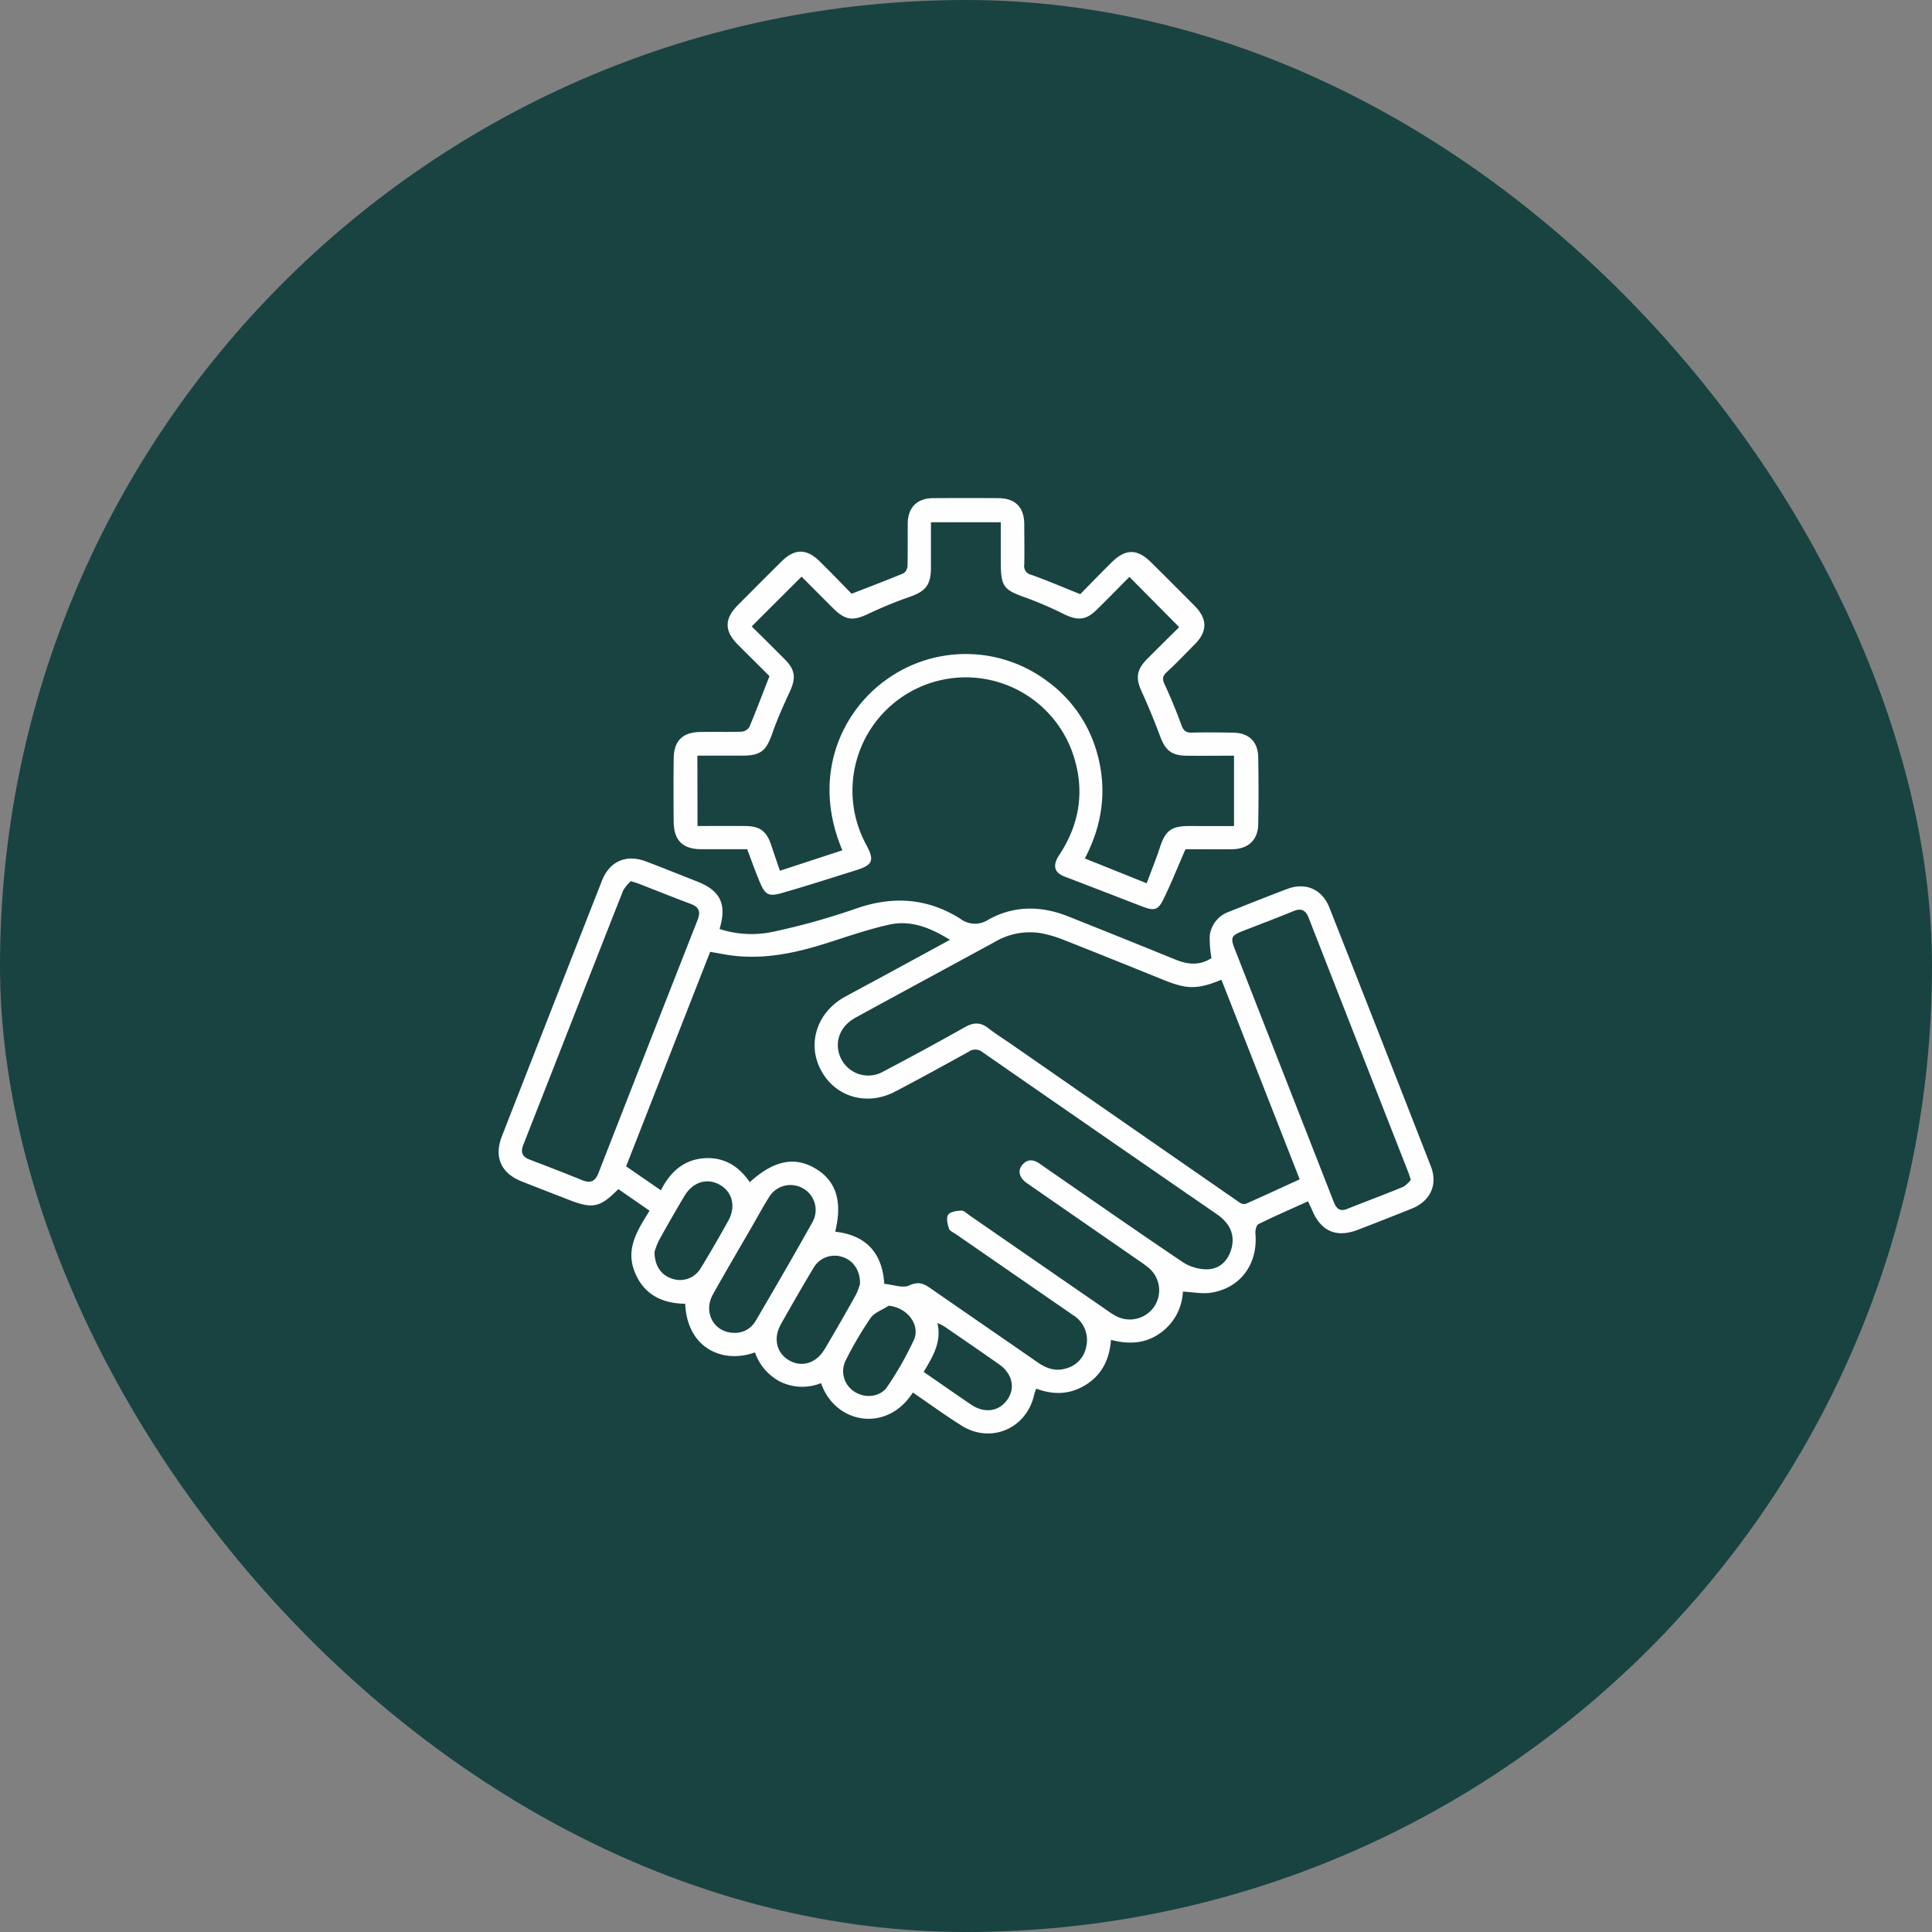
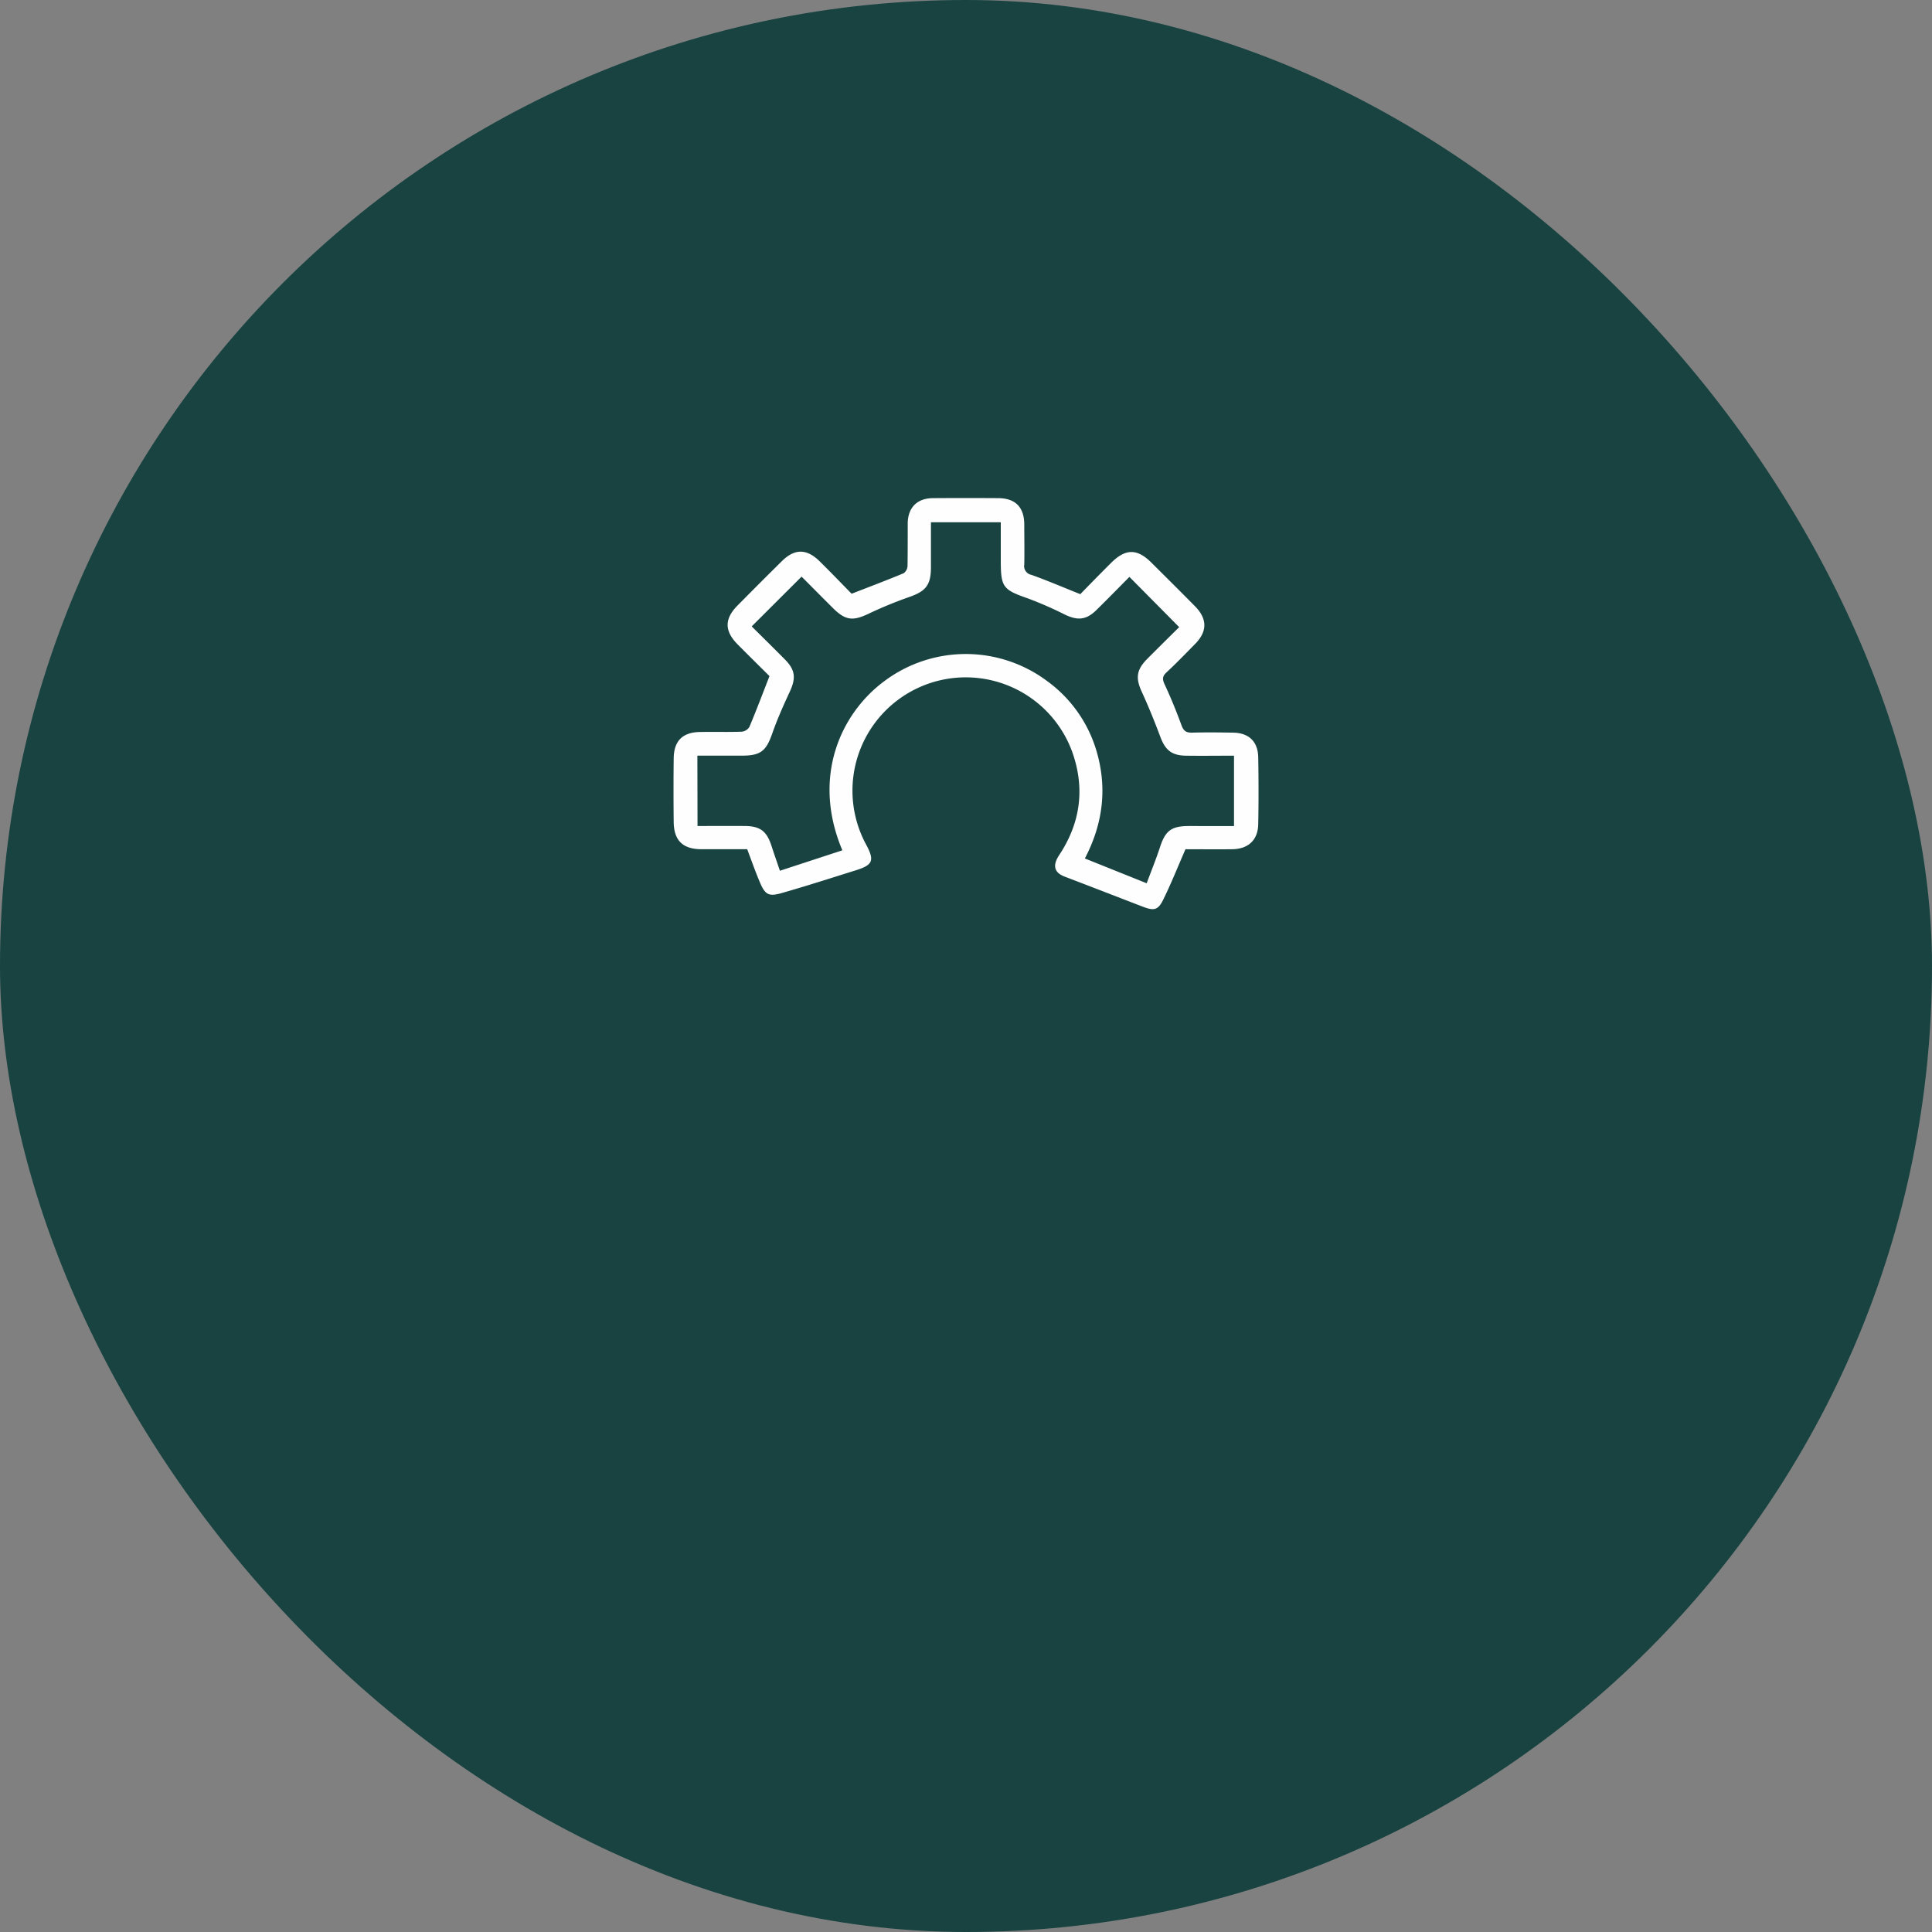
<svg xmlns="http://www.w3.org/2000/svg" id="Layer_1" data-name="Layer 1" viewBox="0 0 500 500">
  <rect x="0" y="0" width="500" height="500" fill="#808080" stroke="none" />
  <defs>
    <style>.cls-1{fill:#184341;}.cls-2{fill:#fefefe;}</style>
  </defs>
  <rect class="cls-1" width="500" height="500" rx="250" />
-   <path class="cls-2" d="M370.3,301.83q-13.07-33.49-26.25-66.94c-1.9-4.81-6.21-6.64-11-4.8-5,1.9-10,3.88-14.93,5.85a7.49,7.49,0,0,0-5.05,6.34,29.35,29.35,0,0,0,.46,5.67c-2.93,1.94-6,1.73-9.23.43q-13.92-5.67-27.89-11.23c-7-2.78-14-2.82-20.58.83a6.26,6.26,0,0,1-7.26-.18c-8.65-5.47-17.7-6-27.35-2.55a178.38,178.38,0,0,1-21,5.86,26.68,26.68,0,0,1-14-.69c1.93-6.43.24-9.91-5.77-12.28-4.42-1.74-8.84-3.52-13.29-5.21-5.1-1.92-9.39-.05-11.38,5q-13,33.12-25.94,66.26c-2,5.24-.17,9.42,5.06,11.51,4,1.6,8.09,3.16,12.13,4.74,6.37,2.5,8.22,2.12,13-2.7l8.07,5.59c-3.08,5-6.19,9.69-3.92,15.63s7,8.38,13.15,8.45C177.83,349,187.13,353,195.39,350a13.47,13.47,0,0,0,6.72,7.67,13,13,0,0,0,10.38.28c3.61,10.53,17,13,23.76,2.43,4.21,2.88,8.33,5.89,12.64,8.59,7.58,4.74,16.82.71,18.74-8a16.75,16.75,0,0,1,.55-1.59c4.69,1.76,9.05,1.49,13.12-1.18s5.85-6.64,6.22-11.44c4.76,1.25,9,.93,12.78-1.78a13.84,13.84,0,0,0,5.83-10.71c2.61.13,5,.62,7.21.29,7.67-1.15,12.26-7.45,11.56-15.3-.07-.81.24-2.18.78-2.45,4.18-2.07,8.47-3.93,12.85-5.92.37.84.68,1.5,1,2.18,2.29,5.57,6.27,7.35,11.86,5.21,4.68-1.8,9.34-3.62,14-5.5C370.18,310.84,372.16,306.61,370.3,301.83Zm-215.41,1.73c-.86,2.2-2.06,2.75-4.25,1.86-4.47-1.84-9-3.56-13.52-5.3-2-.74-2.45-1.9-1.66-3.91,8.62-21.91,17.17-43.84,25.81-65.74a9.72,9.72,0,0,1,2-2.42c1.09.34,1.58.46,2,.64,4.52,1.76,9,3.56,13.54,5.26,2.11.8,2.55,2,1.74,4.1Q167.68,270.79,154.89,303.56ZM174,330.94c-2.81-.87-4.59-3.25-4.61-6.93a18.23,18.23,0,0,1,1.15-3q3.21-5.82,6.61-11.52c2.16-3.62,5.9-4.74,9.18-2.84s4.17,5.69,2.1,9.37c-2.28,4.08-4.6,8.15-7.05,12.13A6.22,6.22,0,0,1,174,330.94Zm21.49,11a6.06,6.06,0,0,1-5.43,3c-5.23,0-8.2-5.24-5.53-10,3.42-6.13,7-12.17,10.5-18.25,1.29-2.24,2.52-4.52,3.9-6.71a6.49,6.49,0,0,1,8.71-2.53,6.42,6.42,0,0,1,2.61,8.86C205.47,324.89,200.5,333.4,195.53,341.91Zm17.87,7.29c-2.15,3.62-5.91,4.72-9.17,2.81s-4.13-5.72-2.07-9.38c2.75-4.86,5.52-9.72,8.4-14.5a6.3,6.3,0,0,1,7.58-2.83c2.71.88,4.53,3.42,4.47,6.94a16.17,16.17,0,0,1-1.09,2.87Q217.55,342.2,213.4,349.2Zm23.08-2.32a84,84,0,0,1-6.8,11.95c-1.78,2.69-5.65,3.09-8.35,1.4a6.26,6.26,0,0,1-2.47-8.1,94,94,0,0,1,6.44-11c1-1.46,3.12-2.18,4.73-3.24C234.79,338.37,238.29,342.87,236.48,346.88Zm24.2,15.39c-2.14,3-5.84,3.56-9.3,1.22-4.07-2.74-8.08-5.57-12.29-8.47,2.31-3.92,4.7-7.64,3.56-12.66a16.36,16.36,0,0,1,1.82.92c4.69,3.22,9.37,6.43,14,9.68C262,355.42,262.85,359.2,260.68,362.27ZM318.73,323c-.8,3.15-2.94,5.34-6.09,5.49a11.42,11.42,0,0,1-6.49-1.82c-12-8.07-23.86-16.36-35.76-24.58l-1.23-.87c-1.64-1.17-3.26-1.39-4.65.33-1.18,1.46-.7,3.29,1.27,4.66q14.43,10,28.89,20a31.15,31.15,0,0,1,2.63,1.93,7.57,7.57,0,0,1,1.28,10.19,7.65,7.65,0,0,1-10.06,2.1c-1.16-.66-2.24-1.47-3.34-2.23Q268,326.36,250.91,314.53c-.68-.47-1.43-1.26-2.12-1.23-1.19.05-2.87.29-3.41,1.08s-.16,2.46.22,3.6c.22.65,1.24,1,1.93,1.52q15.06,10.42,30.13,20.82a7.55,7.55,0,0,1,3.44,8.25,7.12,7.12,0,0,1-5.44,5.64c-2.72.77-5.05-.18-7.28-1.74-9.2-6.39-18.45-12.73-27.65-19.12-1.73-1.2-3.13-1.75-5.45-.67-1.67.77-4.16-.22-6.43-.43-.51-8-4.7-12.58-12.7-13.49,1.92-7.87.24-13.15-5.11-16.34s-10.78-2.14-17,3.52c-2.89-4.22-6.81-6.61-12-6.17s-8.64,3.6-11,8.28l-9-6.2,21.75-55.52,3.66.65c9,1.62,17.62-.1,26.16-2.79,5.49-1.74,10.94-3.66,16.55-4.9s10.66.83,15.69,3.94l-18.09,9.83c-3.08,1.67-6.18,3.32-9.25,5-7.09,4-9.69,12.07-6.06,18.87,3.69,7,11.92,9.4,19.21,5.57,6.37-3.33,12.66-6.8,19-10.29a2.93,2.93,0,0,1,3.6.08q30.39,21.09,60.86,42.09C318.37,316.7,319.6,319.61,318.73,323Zm3.56-11.42a2.06,2.06,0,0,1-1.53-.4q-29.58-20.49-59.11-41c-1.92-1.33-3.93-2.56-5.76-4-2-1.63-3.86-1.66-6.16-.36-7,3.94-14,7.74-21.13,11.49a7.85,7.85,0,0,1-11.23-4c-1.46-3.82.09-7.77,4-9.92,12-6.57,24.07-13.08,36.1-19.63a17.84,17.84,0,0,1,11.83-2.27,31.52,31.52,0,0,1,6,1.76c8.7,3.43,17.36,6.93,26,10.42,6,2.4,8.59,2.41,14.81-.11l20.25,51.65C331.67,307.36,327,309.52,322.29,311.6Zm40.85-4.43c-4.79,2-9.65,3.78-14.45,5.7-2.46,1-3.09-.71-3.76-2.41q-7.8-19.95-15.62-39.9l-9.78-25c-1.11-2.84-.85-3.43,1.94-4.53,4.44-1.74,8.9-3.41,13.3-5.22,2-.83,3.14-.22,3.9,1.71q12.9,33,25.84,66c.18.46.31.94.61,1.85A8,8,0,0,1,363.14,307.17Z" />
  <path class="cls-2" d="M181.48,219.78c3.93,0,7.86,0,11.9,0,1.12,3,2.08,5.71,3.21,8.4,1.41,3.38,2.29,3.93,5.76,2.93,6.42-1.83,12.78-3.89,19.15-5.88,4.43-1.39,4.87-2.53,2.65-6.66a29.32,29.32,0,1,1,53.39-23.84c3.29,9.35,2.08,18.26-3.42,26.56-1.79,2.71-1.29,4.54,1.4,5.57,6.71,2.56,13.4,5.16,20.1,7.74,3.13,1.21,4.13,1,5.59-2.11,2-4.11,3.68-8.34,5.59-12.71,3.91,0,8,.05,12.1,0s6.65-2.34,6.73-6.46c.11-5.77.1-11.55,0-17.32-.07-4.07-2.42-6.32-6.47-6.39-3.6-.06-7.2-.1-10.8,0-1.55,0-2.11-.59-2.62-2-1.29-3.52-2.71-7-4.29-10.4-.63-1.34-.71-2.13.43-3.19,2.58-2.39,5-4.91,7.48-7.43q4.68-4.81-.06-9.66c-3.76-3.81-7.56-7.59-11.36-11.36-3.65-3.63-6.66-3.61-10.36.08-2.78,2.77-5.52,5.57-8,8.12-4.44-1.77-8.49-3.51-12.65-5a2.31,2.31,0,0,1-1.85-2.69c.08-3.42,0-6.86,0-10.29,0-4.52-2.29-6.85-6.74-6.87q-8.4-.06-16.81,0c-4.16,0-6.56,2.41-6.61,6.52,0,3.68,0,7.37-.05,11a2.48,2.48,0,0,1-1,1.91c-4.37,1.82-8.8,3.49-13.47,5.31-2.64-2.68-5.41-5.58-8.27-8.39-3.38-3.33-6.49-3.32-9.83,0-3.81,3.76-7.59,7.56-11.36,11.36-3.5,3.52-3.51,6.65,0,10.18,2.82,2.84,5.66,5.64,8.2,8.17-1.81,4.64-3.42,8.93-5.2,13.15a2.63,2.63,0,0,1-2,1.23c-3.6.13-7.2,0-10.79.08-4.52.07-6.75,2.32-6.8,6.86q-.09,8.16,0,16.31C174.37,217.49,176.68,219.75,181.48,219.78Zm-1-24.22H192c4.87,0,6.27-1.2,7.85-5.71,1.29-3.69,2.89-7.28,4.54-10.83s1.43-5.65-1.28-8.38c-2.87-2.9-5.78-5.76-8.57-8.53l12.91-12.88c2.59,2.6,5.35,5.39,8.13,8.15,3.22,3.21,5.14,3.38,9.17,1.47a108.3,108.3,0,0,1,10.63-4.37c4.25-1.49,5.55-3.09,5.55-7.74,0-3.82,0-7.64,0-11.58H259V145c0,7,.57,7.61,7,9.86a98.68,98.68,0,0,1,9.62,4.21c3.35,1.59,5.53,1.37,8.17-1.23,2.92-2.87,5.78-5.8,8.5-8.54l12.88,13c-2.58,2.56-5.44,5.37-8.26,8.21s-3.06,5-1.4,8.57c1.73,3.78,3.3,7.65,4.76,11.55,1.29,3.48,2.93,4.88,6.65,4.94,4.08.06,8.17,0,12.44,0v18.21H307.64c-4.53,0-6.06,1.24-7.45,5.51-1,3.07-2.23,6.07-3.43,9.3l-16-6.42c4.71-9,5.84-18.26,3-27.86a34.32,34.32,0,0,0-12.82-18.09,35.15,35.15,0,0,0-42.09.07C217.59,184.63,210,201.09,218,220.06l-16.16,5.29c-.8-2.37-1.51-4.38-2.17-6.41-1.24-3.85-2.93-5.15-6.94-5.17s-8,0-12.21,0Z" />
</svg>